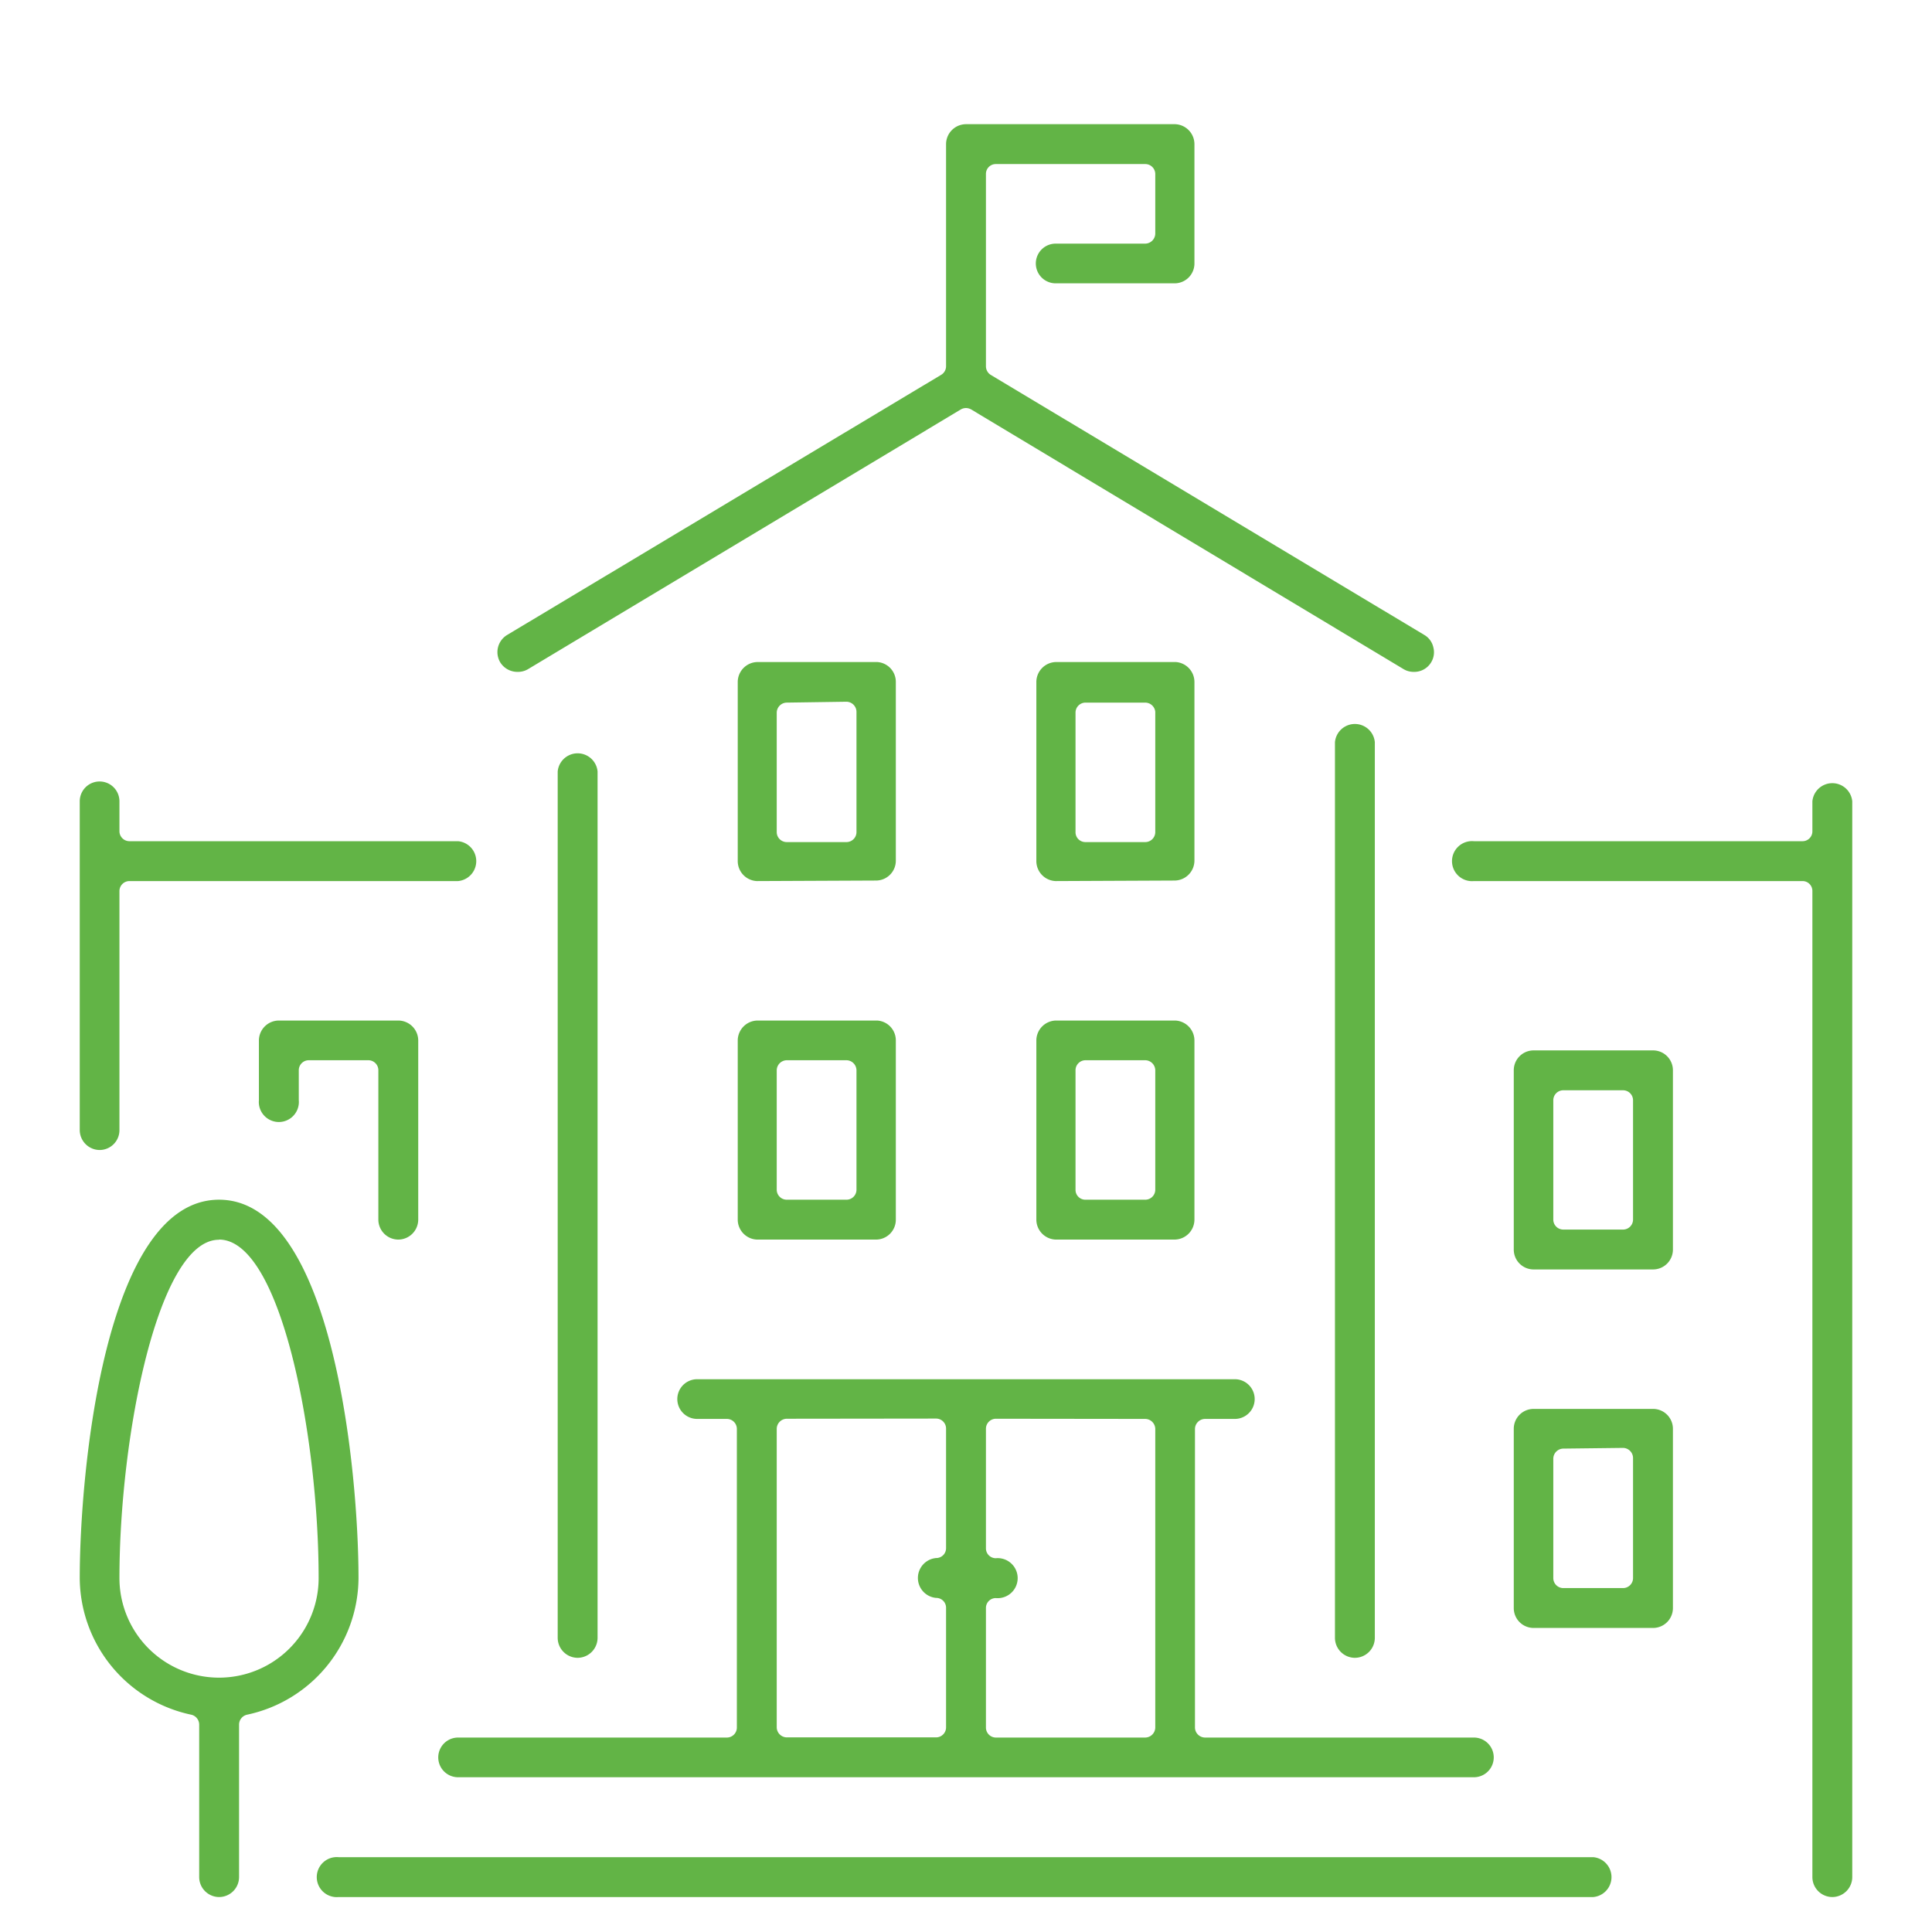
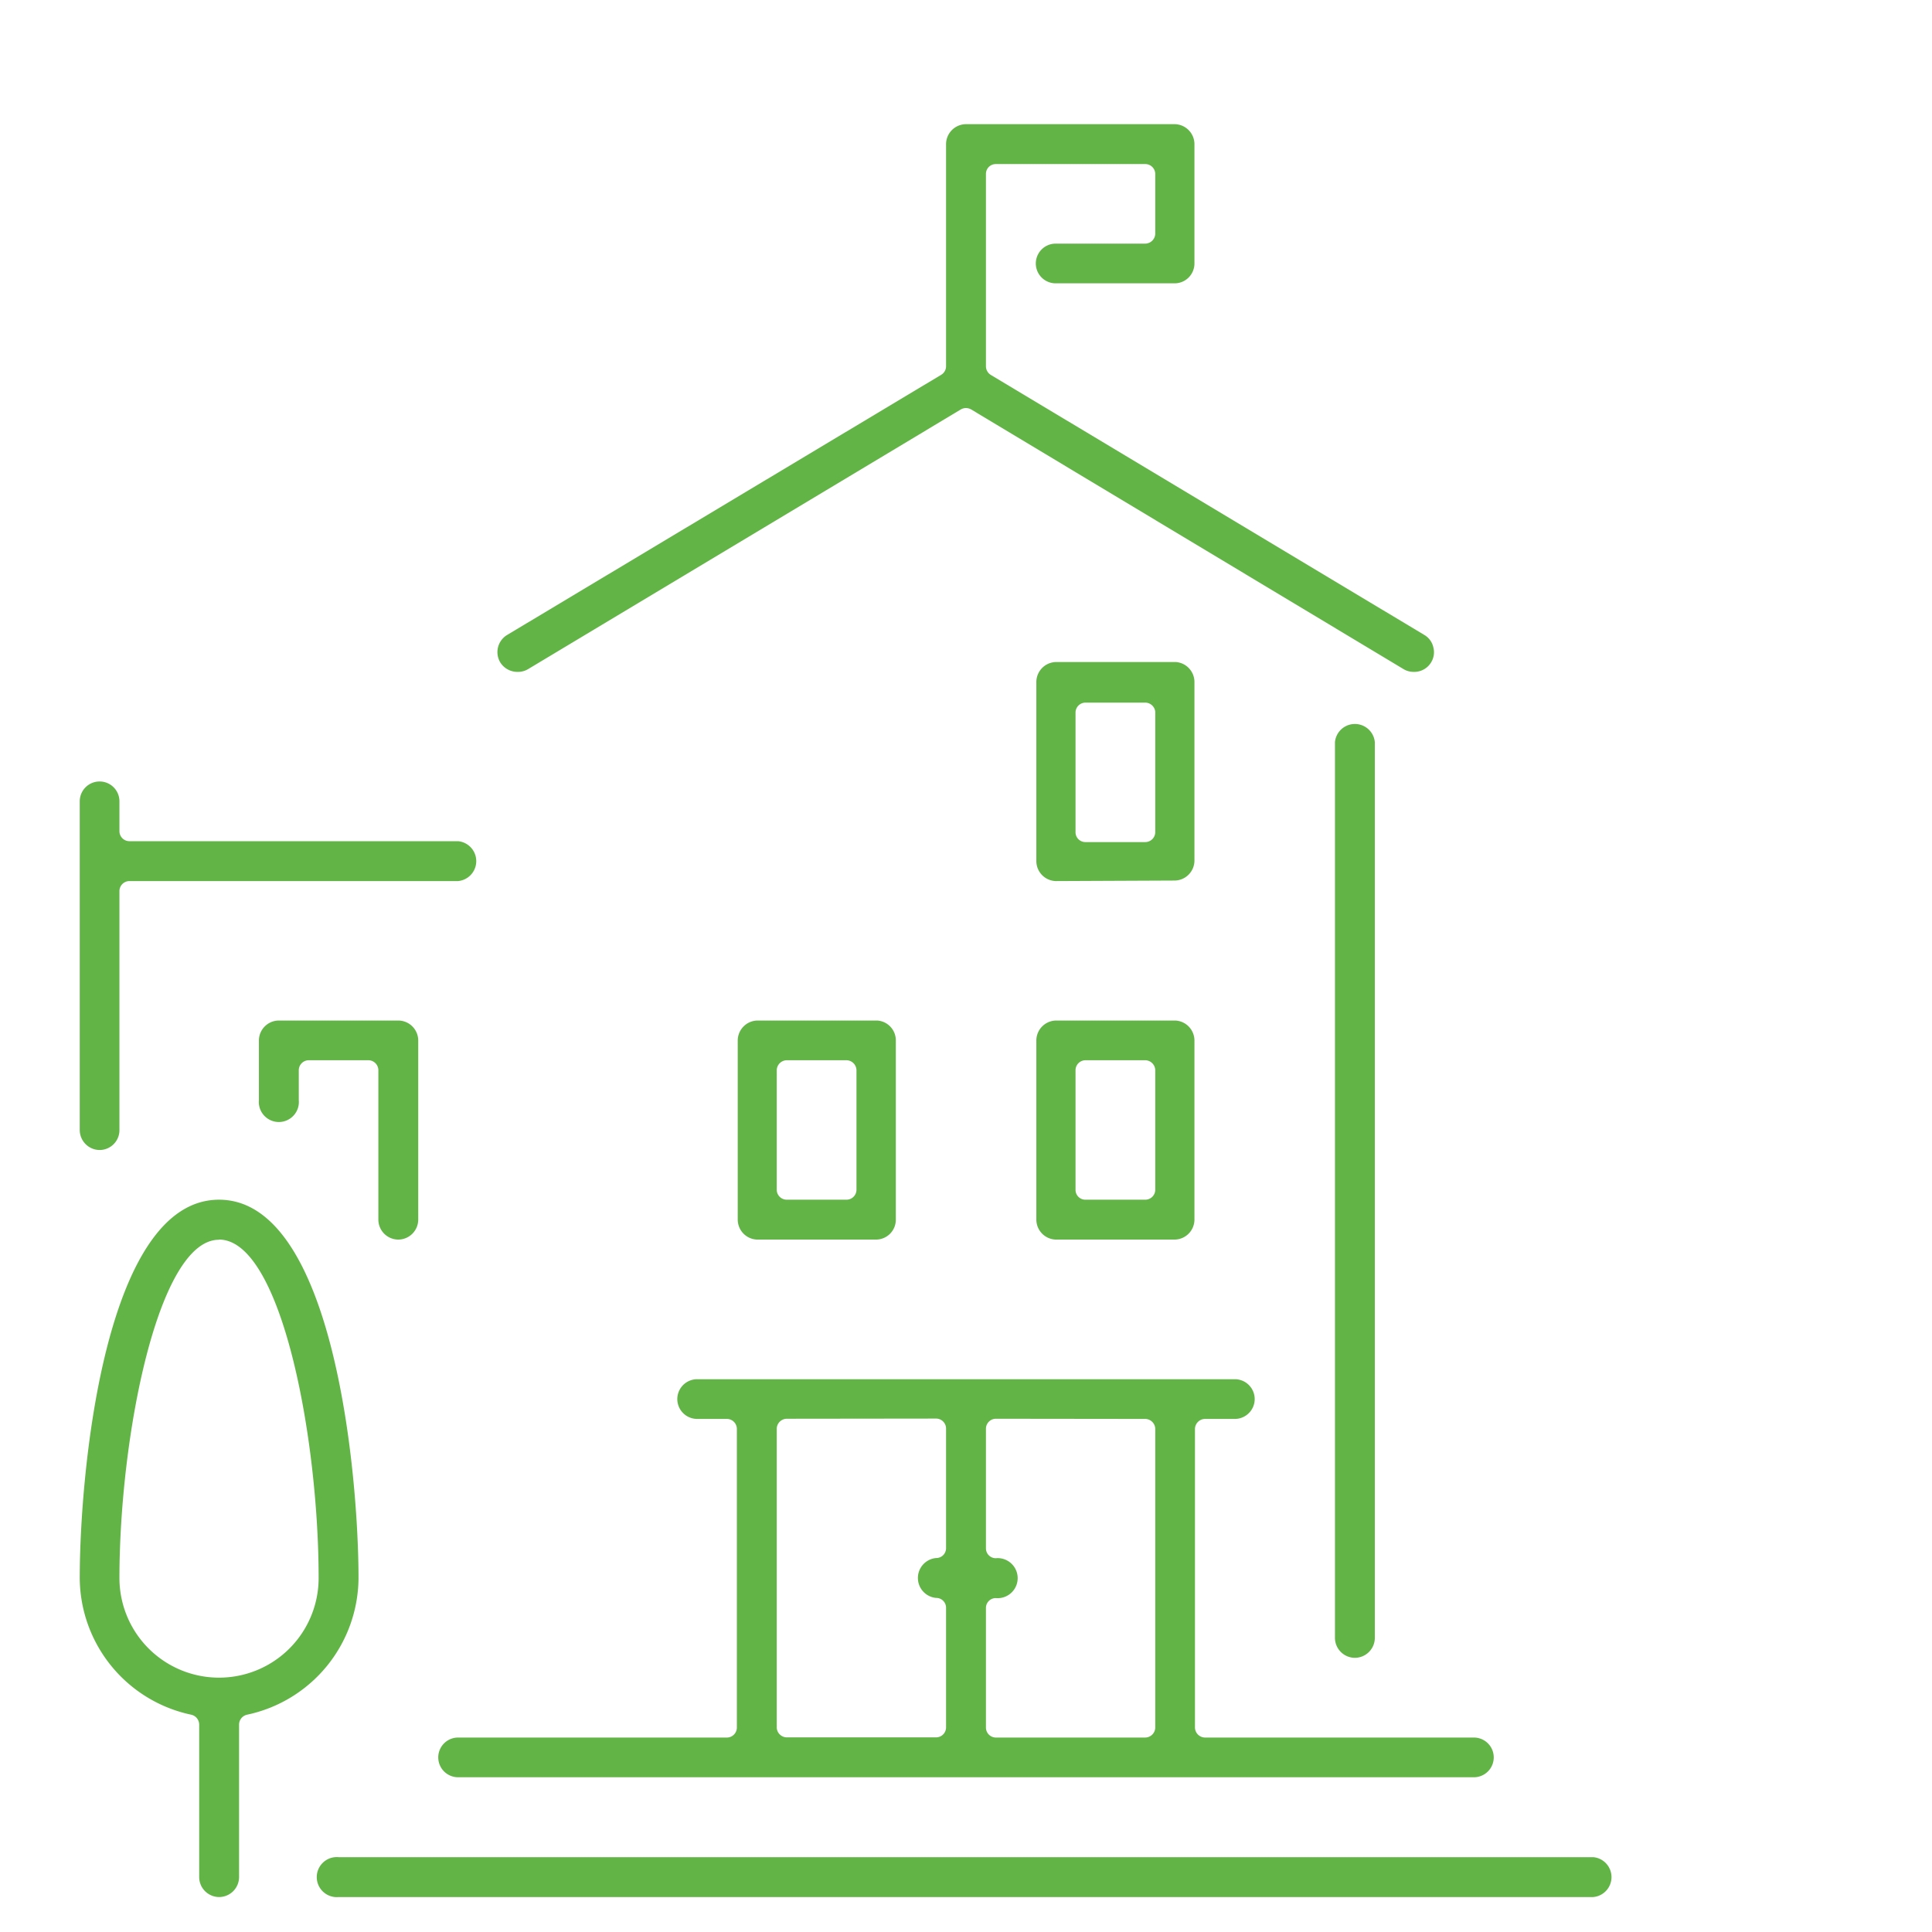
<svg xmlns="http://www.w3.org/2000/svg" id="Warstwa_1" data-name="Warstwa 1" viewBox="0 0 109.99 109.99">
  <defs>
    <style>.cls-1{fill:#62b446;}</style>
  </defs>
  <path class="cls-1" d="M43.09,70.57A1.14,1.14,0,0,1,42,69.44V59.23a1.14,1.14,0,0,1,1.14-1.13h6.8A1.13,1.13,0,0,1,51,59.23V69.44a1.13,1.13,0,0,1-1.13,1.13Zm1.7-10.21a.58.58,0,0,0-.57.57v6.81a.57.57,0,0,0,.57.56h3.4a.57.57,0,0,0,.57-.56V60.93a.58.58,0,0,0-.57-.57Z" />
-   <path class="cls-1" d="M43.09,50.16A1.14,1.14,0,0,1,42,49V38.82a1.14,1.14,0,0,1,1.14-1.13h6.8A1.13,1.13,0,0,1,51,38.82V49a1.13,1.13,0,0,1-1.13,1.13ZM44.79,40a.58.58,0,0,0-.57.57v6.81a.57.57,0,0,0,.57.56h3.4a.57.57,0,0,0,.57-.56V40.52a.58.58,0,0,0-.57-.57Z" />
  <path class="cls-1" d="M29.48,38.25a1.15,1.15,0,0,1-1-.54,1.14,1.14,0,0,1,.39-1.56L53.58,21.34a.57.57,0,0,0,.28-.49V8.21A1.14,1.14,0,0,1,55,7.07H66.9A1.14,1.14,0,0,1,68,8.21V15a1.13,1.13,0,0,1-1.13,1.13H60.1a1.13,1.13,0,1,1,0-2.26h5.1a.58.58,0,0,0,.57-.57V9.91a.57.57,0,0,0-.57-.57H56.69a.56.56,0,0,0-.56.57V20.85a.58.58,0,0,0,.27.49L81.09,36.15a1.08,1.08,0,0,1,.51.7,1.1,1.1,0,0,1-.12.85,1.12,1.12,0,0,1-1,.55,1.1,1.1,0,0,1-.58-.16L55.29,23.31a.64.64,0,0,0-.3-.08.6.6,0,0,0-.29.08L30.07,38.09A1.11,1.11,0,0,1,29.48,38.25Z" />
  <path class="cls-1" d="M22.68,70.57a1.14,1.14,0,0,1-1.14-1.13V60.93a.57.57,0,0,0-.56-.57h-3.4a.57.57,0,0,0-.57.57v1.7a1.14,1.14,0,1,1-2.27,0v-3.4a1.14,1.14,0,0,1,1.14-1.13h6.8a1.14,1.14,0,0,1,1.13,1.13V69.44A1.14,1.14,0,0,1,22.68,70.57Z" />
-   <path class="cls-1" d="M32.88,94.38a1.14,1.14,0,0,1-1.13-1.13V43.92a1.14,1.14,0,0,1,2.27,0V93.25A1.14,1.14,0,0,1,32.88,94.38Z" />
  <path class="cls-1" d="M26.08,101.18a1.13,1.13,0,0,1,0-2.26H41.39a.57.57,0,0,0,.56-.57v-17a.57.57,0,0,0-.56-.57h-1.7a1.13,1.13,0,1,1,0-2.26H70.3a1.13,1.13,0,1,1,0,2.26H68.6a.58.58,0,0,0-.57.57v17a.58.58,0,0,0,.57.57H83.91a1.13,1.13,0,1,1,0,2.26ZM56.69,80.77a.57.57,0,0,0-.56.57v6.8a.56.56,0,0,0,.56.57,1.14,1.14,0,1,1,0,2.27.56.56,0,0,0-.56.57v6.8a.57.57,0,0,0,.56.57H65.2a.58.58,0,0,0,.57-.57v-17a.58.58,0,0,0-.57-.57Zm-11.9,0a.58.58,0,0,0-.57.57v17a.58.58,0,0,0,.57.57h8.5a.57.57,0,0,0,.57-.57v-6.8a.56.56,0,0,0-.57-.57,1.14,1.14,0,0,1,0-2.27.56.56,0,0,0,.57-.57v-6.8a.57.57,0,0,0-.57-.57Z" />
-   <path class="cls-1" d="M87.31,92.68a1.13,1.13,0,0,1-1.13-1.13V81.34a1.13,1.13,0,0,1,1.13-1.13h6.8a1.13,1.13,0,0,1,1.13,1.13V91.55a1.13,1.13,0,0,1-1.13,1.13ZM89,82.47a.58.58,0,0,0-.57.57v6.8a.57.57,0,0,0,.57.57h3.4a.57.57,0,0,0,.57-.57V83a.58.58,0,0,0-.57-.57Z" />
-   <path class="cls-1" d="M87.31,72.27a1.13,1.13,0,0,1-1.13-1.13V60.93a1.13,1.13,0,0,1,1.13-1.13h6.8a1.13,1.13,0,0,1,1.13,1.13V71.14a1.13,1.13,0,0,1-1.13,1.13ZM89,62.07a.57.57,0,0,0-.57.56v6.81A.57.57,0,0,0,89,70h3.4a.57.57,0,0,0,.57-.56V62.63a.57.57,0,0,0-.57-.56Z" />
  <path class="cls-1" d="M19.28,108a1.14,1.14,0,1,1,0-2.27H90.71a1.14,1.14,0,0,1,0,2.27Z" />
-   <path class="cls-1" d="M104.32,108a1.14,1.14,0,0,1-1.14-1.14V50.73a.56.56,0,0,0-.56-.57H83.91a1.14,1.14,0,1,1,0-2.27h18.71a.56.56,0,0,0,.56-.56V45.62a1.14,1.14,0,0,1,2.27,0v61.23A1.14,1.14,0,0,1,104.32,108Z" />
  <path class="cls-1" d="M60.1,70.57A1.14,1.14,0,0,1,59,69.44V59.23A1.14,1.14,0,0,1,60.1,58.1h6.8A1.14,1.14,0,0,1,68,59.23V69.44a1.14,1.14,0,0,1-1.13,1.13Zm1.7-10.21a.57.57,0,0,0-.57.57v6.81a.56.56,0,0,0,.57.56h3.4a.57.57,0,0,0,.57-.56V60.93a.58.58,0,0,0-.57-.57Z" />
  <path class="cls-1" d="M12.47,108a1.14,1.14,0,0,1-1.13-1.14V98.18a.58.58,0,0,0-.45-.56,8,8,0,0,1-6.35-7.78c0-6,1.42-21.54,7.93-21.54s7.94,15.55,7.94,21.54a8,8,0,0,1-6.35,7.78.58.58,0,0,0-.45.56v8.67A1.14,1.14,0,0,1,12.47,108Zm0-37.42C9,70.57,6.8,81.8,6.8,89.84a5.67,5.67,0,0,0,11.34,0C18.14,81.8,16,70.57,12.47,70.57Z" />
  <path class="cls-1" d="M77.1,94.38A1.14,1.14,0,0,1,76,93.25v-51a1.14,1.14,0,0,1,2.27,0v51A1.14,1.14,0,0,1,77.1,94.38Z" />
  <path class="cls-1" d="M60.1,50.16A1.14,1.14,0,0,1,59,49V38.82a1.14,1.14,0,0,1,1.14-1.13h6.8A1.14,1.14,0,0,1,68,38.82V49a1.14,1.14,0,0,1-1.13,1.13ZM61.8,40a.57.57,0,0,0-.57.57v6.81a.56.56,0,0,0,.57.56h3.4a.57.57,0,0,0,.57-.56V40.52A.58.58,0,0,0,65.2,40Z" />
  <path class="cls-1" d="M5.67,65.47a1.14,1.14,0,0,1-1.13-1.14V45.62a1.13,1.13,0,0,1,2.26,0v1.71a.57.57,0,0,0,.57.56H26.08a1.14,1.14,0,0,1,0,2.27H7.37a.57.57,0,0,0-.57.57v13.6A1.13,1.13,0,0,1,5.67,65.47Z" />
</svg>